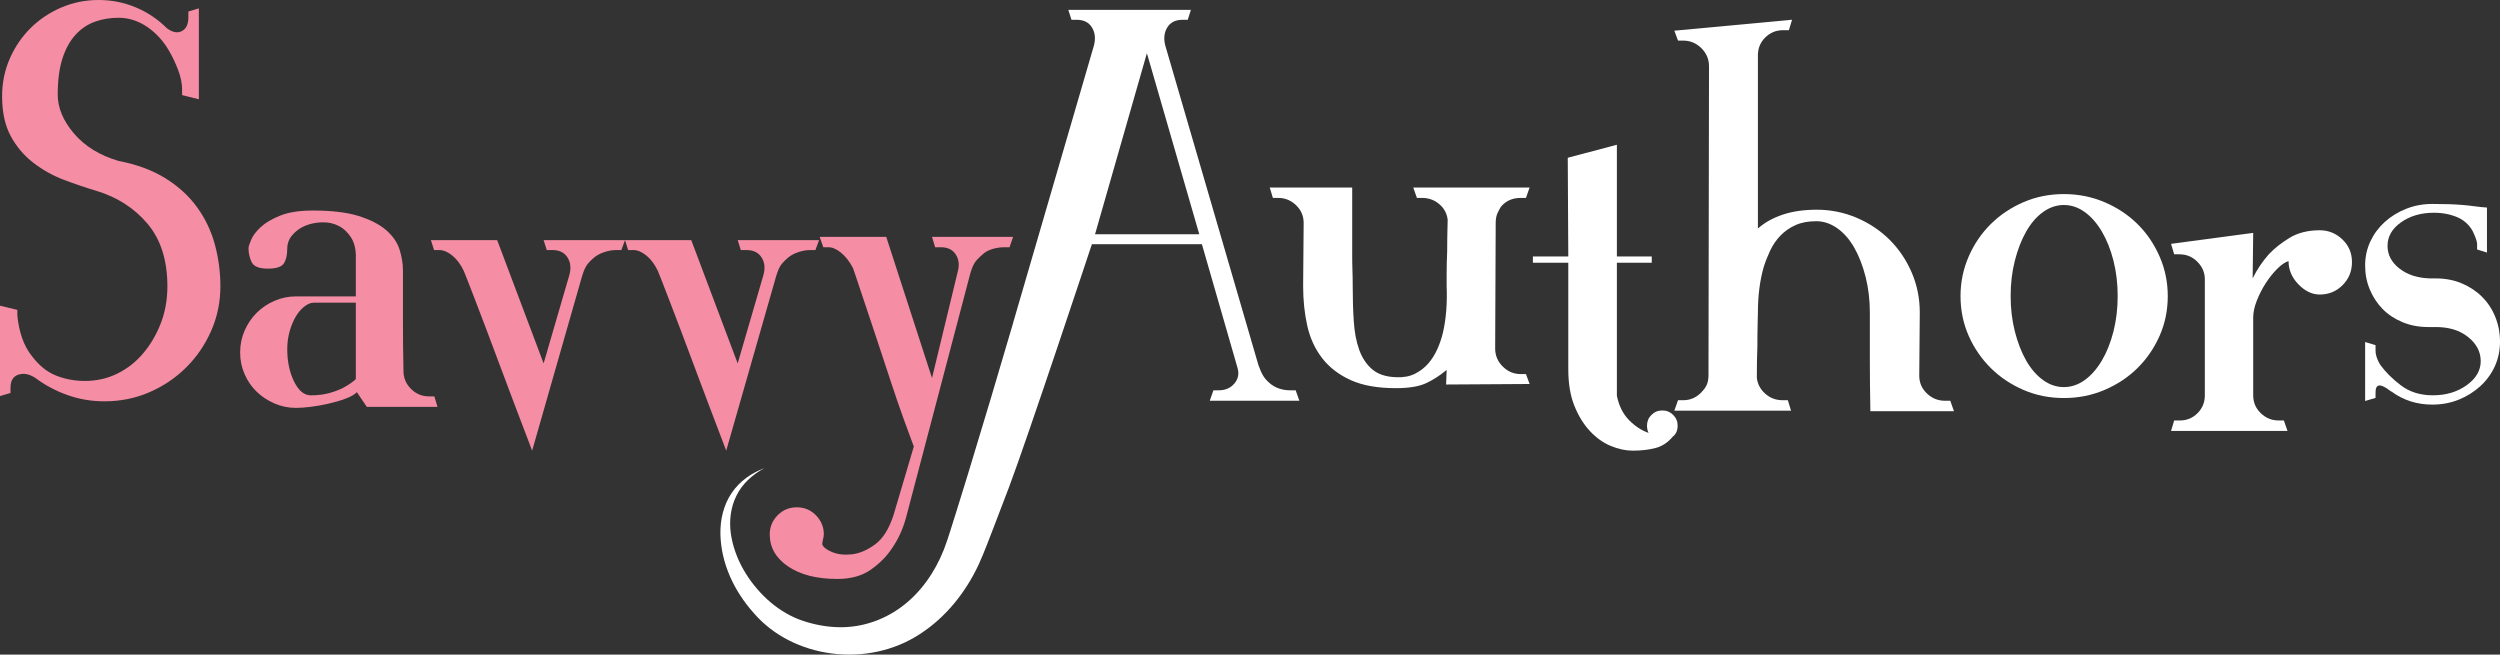
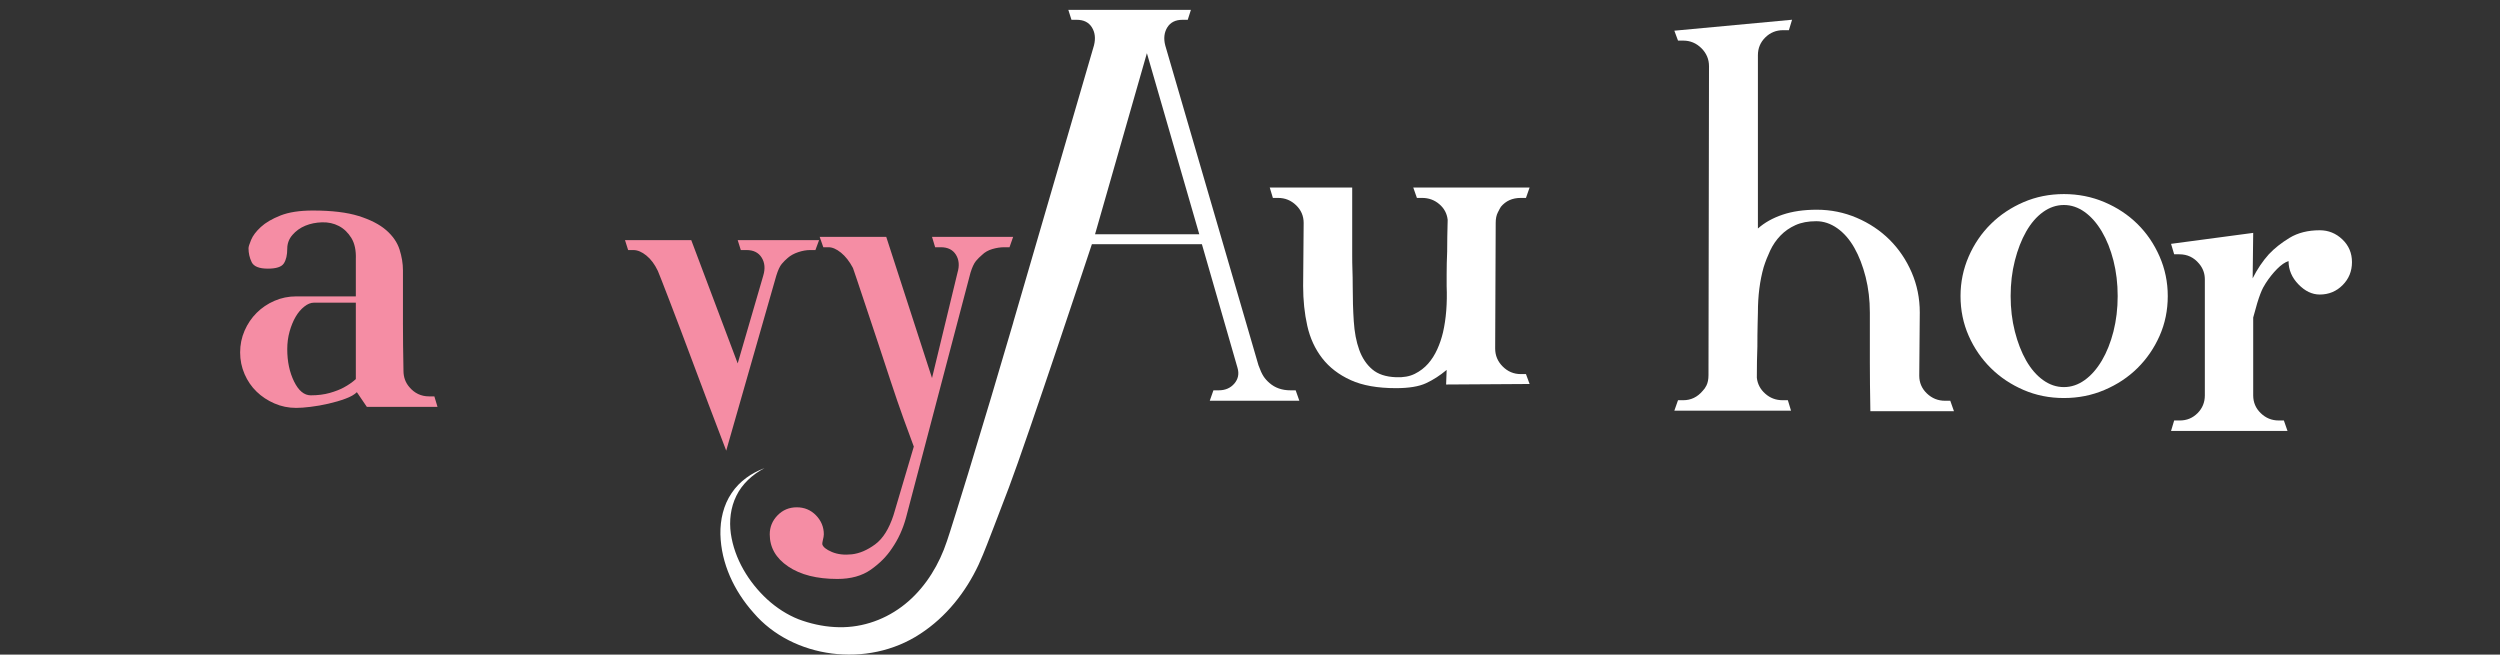
<svg xmlns="http://www.w3.org/2000/svg" width="760px" height="199px" viewBox="0 0 760 199" version="1.1">
  <rect x="0" y="0" width="760" height="199" fill="#333333" stroke="none" />
  <title>Savvy Authors 04 - 2.2 Colored Solo</title>
  <g id="Homepage-Mockup" stroke="none" stroke-width="1" fill="none" fill-rule="evenodd">
    <g id="Savvy-Authors-04---2.2-Colored-Solo">
-       <path d="M60.458,2.538 L57.268,3.496 L57.268,5.243 C57.268,7.362 56.604,8.765 55.274,9.456 C53.943,10.143 52.427,9.851 50.728,8.58 C47.961,5.826 44.798,3.706 41.236,2.228 C37.673,0.739 33.923,0 29.989,0 C25.945,0 22.144,0.771 18.583,2.304 C15.021,3.844 11.91,5.932 9.252,8.58 C6.592,11.226 4.492,14.324 2.951,17.87 C1.409,21.421 0.638,25.205 0.638,29.229 C0.638,34.104 1.515,38.155 3.269,41.384 C5.023,44.613 7.311,47.312 10.129,49.48 C12.946,51.656 16.031,53.373 19.382,54.651 C22.73,55.919 26.002,57.029 29.193,57.982 C35.574,59.889 40.783,63.226 44.827,67.993 C48.865,72.756 50.886,79.114 50.886,87.051 C50.886,91.08 50.223,94.812 48.893,98.254 C47.561,101.694 45.783,104.738 43.548,107.384 C41.317,110.036 38.685,112.101 35.653,113.584 C32.621,115.065 29.351,115.807 25.841,115.807 C22.756,115.807 19.86,115.275 17.148,114.216 C14.436,113.16 12.017,111.254 9.891,108.501 C8.507,106.806 7.445,104.87 6.699,102.698 C5.954,100.531 5.477,98.225 5.264,95.788 L5.264,94.206 L0,92.93 L0,120.414 L3.192,119.46 L3.192,117.871 C3.192,115.755 3.988,114.429 5.583,113.9 C7.177,113.371 8.876,113.691 10.688,114.851 C13.663,117.077 16.933,118.828 20.5,120.096 C24.06,121.366 27.81,122 31.744,122 C36.634,122 41.209,121.077 45.463,119.22 C49.714,117.369 53.439,114.851 56.631,111.674 C59.82,108.501 62.344,104.792 64.207,100.556 C66.066,96.323 67,91.82 67,87.051 C67,82.709 66.441,78.472 65.324,74.346 C64.207,70.216 62.399,66.432 59.901,62.987 C57.402,59.545 54.184,56.604 50.25,54.171 C46.313,51.738 41.58,49.988 36.051,48.928 C30.309,47.236 25.787,44.455 22.491,40.591 C19.195,36.72 17.548,32.782 17.548,28.752 C17.548,24.41 18.025,20.76 18.982,17.793 C19.94,14.828 21.267,12.421 22.971,10.566 C24.67,8.712 26.639,7.389 28.874,6.593 C31.107,5.8 33.498,5.402 36.051,5.402 C39.136,5.402 42.033,6.333 44.746,8.18 C47.457,10.033 49.663,12.451 51.365,15.407 C52.427,17.212 53.359,19.173 54.158,21.287 C54.954,23.405 55.355,25.368 55.355,27.165 L55.355,28.909 L60.458,30.182 L60.458,2.538" id="Fill-28" fill="#F58DA4" />
      <path d="M108.172,115.249 C107.11,116.207 105.889,117.054 104.512,117.792 C103.343,118.429 101.91,118.98 100.215,119.462 C98.517,119.939 96.605,120.181 94.484,120.181 C92.47,120.181 90.77,118.776 89.391,115.963 C88.013,113.147 87.325,109.893 87.325,106.177 C87.325,104.263 87.562,102.463 88.039,100.766 C88.517,99.069 89.126,97.581 89.87,96.306 C90.611,95.033 91.486,94.002 92.498,93.205 C93.5,92.408 94.484,92.011 95.441,92.011 L108.172,92.011 L108.172,115.249 Z M132.045,120.5 L130.453,120.5 C128.011,120.5 125.999,119.544 124.405,117.633 C123.235,116.258 122.656,114.612 122.656,112.698 C122.549,107.29 122.496,102.463 122.496,98.217 L122.496,82.145 C122.496,80.127 122.15,78.033 121.463,75.859 C120.769,73.688 119.417,71.721 117.404,69.971 C115.387,68.218 112.6,66.788 109.047,65.674 C105.492,64.56 100.852,64 95.12,64 C91.088,64 87.802,64.507 85.257,65.513 C82.71,66.521 80.719,67.689 79.287,69.014 C77.854,70.34 76.871,71.64 76.342,72.915 C75.81,74.186 75.547,75.037 75.547,75.46 C75.547,76.943 75.864,78.351 76.5,79.678 C77.138,81.003 78.78,81.667 81.435,81.667 C83.981,81.667 85.597,81.139 86.288,80.073 C86.978,79.013 87.325,77.529 87.325,75.62 C87.325,74.027 87.853,72.624 88.914,71.403 C89.974,70.183 91.276,69.254 92.814,68.616 C94.352,67.982 96.049,67.64 97.907,67.583 C99.764,67.532 101.461,67.899 103.001,68.696 C104.538,69.491 105.809,70.712 106.82,72.356 C107.825,74 108.276,76.153 108.172,78.803 L108.172,90.101 L90.031,90.101 C87.693,90.101 85.491,90.555 83.424,91.456 C81.354,92.354 79.55,93.578 78.013,95.116 C76.473,96.653 75.252,98.457 74.352,100.526 C73.452,102.596 73,104.795 73,107.132 C73,109.466 73.452,111.667 74.352,113.735 C75.252,115.804 76.473,117.582 78.013,119.066 C79.55,120.556 81.354,121.749 83.424,122.644 C85.491,123.551 87.693,124 90.031,124 C91.196,124 92.654,123.896 94.406,123.679 C96.156,123.473 97.96,123.151 99.816,122.727 C101.672,122.303 103.398,121.802 104.989,121.213 C106.58,120.632 107.748,119.966 108.489,119.226 L111.515,123.679 L133,123.679 L132.045,120.5 L132.045,120.5 Z" id="Fill-29" fill="#F58DA4" />
-       <path d="M188.89,76.016 L187.303,76.016 C186.141,76.016 184.924,76.231 183.657,76.655 C182.388,77.077 181.329,77.665 180.485,78.397 C179.85,78.929 179.241,79.536 178.66,80.224 C178.08,80.914 177.523,82.105 176.996,83.795 L161.772,137 C157.963,127.048 154.576,118.099 151.62,110.163 C150.35,106.773 149.106,103.465 147.892,100.236 C146.674,97.01 145.563,94.095 144.562,91.499 C143.556,88.909 142.736,86.789 142.101,85.145 C141.468,83.51 141.096,82.581 140.992,82.372 C140.041,80.36 138.876,78.798 137.503,77.687 C136.128,76.572 134.808,76.016 133.539,76.016 L131.951,76.016 L131,73 L151.143,73 L165.26,110.477 L173.029,83.795 C173.665,81.682 173.507,79.858 172.555,78.322 C171.601,76.789 170.069,76.016 167.955,76.016 L166.21,76.016 L165.26,73 L190,73 L188.89,76.016" id="Fill-30" fill="#F58DA4" />
      <path d="M247.889,76.016 L246.305,76.016 C245.14,76.016 243.924,76.231 242.657,76.655 C241.387,77.077 240.328,77.665 239.485,78.397 C238.848,78.929 238.238,79.536 237.66,80.224 C237.079,80.914 236.522,82.105 235.996,83.795 L220.769,137 C216.963,127.048 213.578,118.099 210.62,110.163 C209.349,106.773 208.105,103.465 206.893,100.236 C205.674,97.01 204.564,94.095 203.561,91.499 C202.556,88.909 201.736,86.789 201.102,85.145 C200.468,83.51 200.096,82.581 199.993,82.372 C199.04,80.36 197.876,78.798 196.504,77.687 C195.128,76.572 193.809,76.016 192.538,76.016 L190.951,76.016 L190,73 L210.143,73 L224.258,110.477 L232.029,83.795 C232.664,81.682 232.508,79.858 231.553,78.322 C230.601,76.789 229.068,76.016 226.954,76.016 L225.209,76.016 L224.258,73 L249,73 L247.889,76.016" id="Fill-31" fill="#F58DA4" />
      <path d="M306.892,75.159 L305.312,75.159 C304.149,75.159 302.941,75.341 301.674,75.708 C300.409,76.078 299.355,76.679 298.512,77.518 C297.881,78.051 297.272,78.652 296.695,79.336 C296.113,80.023 295.559,81.209 295.034,82.885 L275.427,157.378 C274.477,160.854 273.055,163.957 271.158,166.694 C269.575,169.114 267.441,171.267 264.753,173.164 C262.066,175.059 258.667,176 254.554,176 C248.336,176 243.356,174.743 239.611,172.214 C235.87,169.688 234,166.427 234,162.434 C234,160.223 234.789,158.299 236.372,156.666 C237.95,155.042 239.903,154.222 242.221,154.222 C244.542,154.222 246.491,155.042 248.07,156.666 C249.651,158.299 250.443,160.223 250.443,162.434 C250.443,162.855 250.338,163.482 250.128,164.323 C250.021,164.744 249.97,165.114 249.97,165.429 C250.18,166.273 251.156,167.06 252.894,167.8 C254.634,168.529 256.661,168.767 258.982,168.511 C261.3,168.245 263.646,167.241 266.018,165.506 C268.389,163.773 270.26,160.801 271.631,156.592 L277.798,135.762 C276.954,133.55 275.901,130.682 274.637,127.159 C273.372,123.637 272.079,119.877 270.762,115.871 C269.442,111.876 268.126,107.878 266.808,103.881 C265.49,99.883 264.278,96.253 263.173,92.988 C262.066,89.729 261.168,87.046 260.485,84.942 C259.797,82.834 259.401,81.682 259.299,81.466 C258.243,79.471 257.029,77.919 255.663,76.811 C254.29,75.708 253.025,75.159 251.867,75.159 L250.286,75.159 L249.178,72 L269.417,72 L283.332,114.928 L291.081,82.885 C291.712,80.789 291.555,78.972 290.605,77.444 C289.657,75.92 288.128,75.159 286.023,75.159 L284.281,75.159 L283.332,72 L308,72 L306.892,75.159" id="Fill-32" fill="#F58DA4" />
      <path d="M455.327,64.606 C455.749,63.761 456.06,63.177 456.272,62.863 C457.76,61.067 459.768,60.167 462.308,60.167 L463.892,60.167 L465,57 L429.629,57 L430.739,60.167 L432.324,60.167 C434.328,60.167 436.077,60.8 437.556,62.07 C439.038,63.334 439.882,64.918 440.093,66.824 C439.992,70.413 439.938,73.638 439.938,76.489 C439.83,78.919 439.781,81.214 439.781,83.381 C439.781,85.548 439.781,86.736 439.781,86.943 C439.992,92.23 439.619,96.927 438.671,101.049 C438.243,102.841 437.666,104.557 436.921,106.196 C436.177,107.833 435.26,109.287 434.15,110.554 C433.033,111.82 431.685,112.854 430.099,113.643 C428.519,114.436 426.613,114.777 424.392,114.674 C421.322,114.567 418.918,113.778 417.177,112.294 C415.434,110.822 414.104,108.838 413.205,106.355 C412.307,103.875 411.755,100.964 411.546,97.637 C411.325,94.313 411.224,90.752 411.224,86.943 C411.224,85.151 411.197,83.541 411.142,82.115 C411.086,80.684 411.068,79.077 411.068,77.28 C411.068,75.483 411.068,73.638 411.068,71.733 L411.068,57 L386,57 L386.955,60.167 L388.541,60.167 C390.654,60.167 392.479,60.909 394.01,62.387 C395.544,63.864 396.313,65.662 396.313,67.775 L396.154,86.943 C396.154,91.277 396.575,95.318 397.42,99.066 C398.264,102.814 399.777,106.09 401.943,108.888 C404.107,111.689 406.997,113.905 410.591,115.545 C414.185,117.187 418.782,118 424.392,118 C428.302,118 431.344,117.499 433.51,116.497 C435.683,115.493 437.767,114.145 439.781,112.455 L439.619,116.892 L465,116.733 L463.892,113.722 L462.308,113.722 C460.186,113.722 458.365,112.956 456.832,111.424 C455.299,109.898 454.531,108.071 454.531,105.959 L454.692,67.775 C454.692,66.505 454.896,65.45 455.327,64.606" id="Fill-33" fill="#FFFFFF" />
-       <path d="M505.337,124.778 C504.056,124.778 502.962,125.226 502.048,126.125 C501.139,127.028 500.688,128.111 500.688,129.38 C500.688,130.229 500.844,130.969 501.168,131.605 C499.027,130.86 497.045,129.565 495.227,127.713 C493.4,125.865 492.173,123.401 491.531,120.336 L491.531,79.866 L502.134,79.866 L502.134,77.959 L491.531,77.959 L491.531,44 L476.597,47.963 L476.76,77.959 L466,77.959 L466,79.866 L476.76,79.866 L476.76,112.241 C476.76,116.579 477.372,120.283 478.605,123.349 C479.835,126.42 481.412,128.981 483.342,131.044 C485.267,133.108 487.381,134.618 489.686,135.567 C491.985,136.523 494.204,137 496.349,137 C498.92,137 501.217,136.732 503.259,136.201 C505.283,135.676 507.053,134.513 508.55,132.714 C509.516,131.973 510,130.86 510,129.38 C510,128.111 509.542,127.028 508.633,126.125 C507.724,125.226 506.627,124.778 505.337,124.778" id="Fill-34" fill="#FFFFFF" />
      <path d="M591.286,121.828 C589.149,121.828 587.316,121.087 585.772,119.607 C584.228,118.126 583.453,116.326 583.453,114.212 L583.612,95.014 C583.612,90.678 582.79,86.604 581.136,82.792 C579.485,78.987 577.246,75.682 574.429,72.878 C571.604,70.074 568.274,67.854 564.443,66.213 C560.607,64.576 556.554,63.753 552.298,63.753 C548.352,63.753 544.89,64.258 541.911,65.261 C538.929,66.266 536.429,67.669 534.403,69.467 L534.403,16.784 C534.403,14.674 535.141,12.879 536.639,11.393 C538.125,9.918 539.936,9.175 542.071,9.175 L543.823,9.175 L544.787,6 L509,9.33 L510.117,12.344 L511.714,12.344 C513.84,12.344 515.678,13.119 517.223,14.647 C518.762,16.18 519.538,18.004 519.538,20.119 L519.381,114.047 C519.381,115.321 519.17,116.378 518.743,117.223 C518.423,117.858 518.05,118.391 517.625,118.812 C516.025,120.715 514.05,121.666 511.714,121.666 L510.117,121.666 L509,124.84 L544.469,124.84 L543.509,121.666 L541.911,121.666 C539.889,121.666 538.125,121.01 536.639,119.682 C535.141,118.363 534.291,116.749 534.079,114.846 C534.079,111.352 534.133,108.182 534.243,105.324 C534.243,102.891 534.265,100.619 534.319,98.5 C534.376,96.39 534.403,95.225 534.403,95.014 C534.403,89.935 534.984,85.329 536.158,81.21 C536.69,79.52 537.357,77.822 538.155,76.131 C538.955,74.438 539.991,72.934 541.271,71.609 C542.547,70.289 544.064,69.227 545.83,68.434 C547.584,67.64 549.68,67.248 552.136,67.248 C554.372,67.248 556.5,67.958 558.529,69.384 C560.555,70.816 562.281,72.797 563.722,75.338 C565.161,77.88 566.299,80.84 567.157,84.225 C568.008,87.608 568.435,91.204 568.435,95.014 L568.435,110.086 C568.435,114.423 568.487,119.395 568.593,125 L594,125 L592.884,121.828 L591.286,121.828" id="Fill-35" fill="#FFFFFF" />
      <path d="M642.494,100.756 C641.634,104.127 640.458,107.079 638.963,109.614 C637.461,112.142 635.731,114.12 633.755,115.54 C631.772,116.968 629.666,117.677 627.425,117.677 C625.174,117.677 623.071,116.968 621.088,115.54 C619.113,114.12 617.406,112.142 615.958,109.614 C614.517,107.079 613.369,104.127 612.514,100.756 C611.653,97.38 611.235,93.795 611.235,90.003 C611.235,86.202 611.653,82.622 612.514,79.243 C613.369,75.87 614.517,72.919 615.958,70.389 C617.406,67.852 619.113,65.878 621.088,64.454 C623.071,63.035 625.174,62.32 627.425,62.32 C629.666,62.32 631.772,63.035 633.755,64.454 C635.731,65.878 637.461,67.852 638.963,70.389 C640.458,72.919 641.634,75.87 642.494,79.243 C643.346,82.622 643.773,86.202 643.773,90.003 C643.773,93.795 643.346,97.38 642.494,100.756 Z M649.786,68.093 C646.952,65.301 643.614,63.089 639.76,61.453 C635.916,59.819 631.8,59 627.425,59 C623.04,59 618.956,59.819 615.156,61.453 C611.363,63.089 608.046,65.301 605.219,68.093 C602.383,70.889 600.139,74.181 598.483,77.976 C596.833,81.772 596,85.783 596,90.003 C596,94.324 596.833,98.355 598.483,102.096 C600.139,105.84 602.383,109.109 605.219,111.904 C608.046,114.699 611.363,116.911 615.156,118.546 C618.956,120.188 623.04,121 627.425,121 C631.8,121 635.916,120.188 639.76,118.546 C643.614,116.911 646.952,114.699 649.786,111.904 C652.616,109.109 654.858,105.84 656.516,102.096 C658.174,98.355 659,94.324 659,90.003 C659,85.783 658.174,81.772 656.516,77.976 C654.858,74.181 652.616,70.889 649.786,68.093 L649.786,68.093 Z" id="Fill-36" fill="#FFFFFF" />
-       <path d="M705.205,70 C701.623,70 698.56,70.767 696.036,72.299 C693.508,73.837 691.4,75.506 689.718,77.306 C687.816,79.427 686.182,81.862 684.808,84.618 L684.973,70.796 L660,74.128 L660.947,77.306 L662.528,77.306 C664.952,77.306 666.953,78.26 668.535,80.168 C669.695,81.544 670.271,83.135 670.271,84.929 L670.271,120.195 C670.271,122.316 669.531,124.118 668.062,125.596 C666.581,127.082 664.786,127.824 662.686,127.824 L660.947,127.824 L660,131 L695.4,131 L694.294,127.824 L692.717,127.824 C690.603,127.824 688.792,127.082 687.267,125.596 C685.734,124.118 684.973,122.316 684.973,120.195 L684.973,96.528 C684.973,94.94 685.341,93.222 686.082,91.366 C686.811,89.511 687.707,87.766 688.764,86.123 C689.819,84.483 690.979,83.028 692.239,81.752 C693.508,80.482 694.67,79.686 695.72,79.373 C695.72,82.018 696.718,84.376 698.724,86.441 C700.719,88.506 702.884,89.538 705.205,89.538 C707.94,89.538 710.259,88.583 712.157,86.677 C714.054,84.773 715,82.444 715,79.686 C715,76.937 714.025,74.633 712.077,72.778 C710.132,70.927 707.839,70 705.205,70" id="Fill-37" fill="#FFFFFF" />
-       <path d="M758.572,96.352 C757.622,93.996 756.274,91.951 754.535,90.223 C752.797,88.49 750.736,87.131 748.366,86.135 C745.988,85.139 743.378,84.642 740.525,84.642 L738.788,84.642 C734.989,84.536 731.877,83.54 729.45,81.655 C727.018,79.765 725.809,77.461 725.809,74.737 C725.809,71.904 727.173,69.521 729.921,67.582 C732.667,65.642 735.987,64.673 739.891,64.673 C742.852,64.673 745.485,65.247 747.81,66.401 C748.759,66.928 749.577,67.554 750.261,68.29 C750.949,69.024 751.478,69.781 751.845,70.567 C752.211,71.355 752.502,72.062 752.716,72.69 C752.924,73.319 753.038,73.789 753.038,74.108 L753.038,75.836 L756.038,76.781 L756.038,63.1 C754.664,62.999 753.4,62.863 752.242,62.707 C751.079,62.546 749.894,62.417 748.679,62.313 C747.462,62.209 746.113,62.133 744.641,62.077 C743.16,62.027 741.421,62 739.418,62 C736.57,62 733.908,62.499 731.43,63.493 C728.949,64.491 726.78,65.829 724.94,67.503 C723.09,69.183 721.638,71.147 720.584,73.398 C719.532,75.653 719,78.091 719,80.708 C719,83.332 719.478,85.766 720.428,88.022 C721.371,90.274 722.663,92.243 724.302,93.918 C725.937,95.596 727.944,96.932 730.32,97.922 C732.693,98.92 735.309,99.42 738.151,99.42 L740.525,99.42 C744.538,99.42 747.81,100.441 750.343,102.486 C752.875,104.529 754.139,106.967 754.139,109.794 C754.139,112.626 752.716,115.064 749.867,117.105 C747.02,119.148 743.59,120.173 739.582,120.173 C735.774,120.173 732.566,119.174 729.921,117.187 C727.285,115.193 725.177,113.096 723.594,110.894 C722.956,109.849 722.534,108.849 722.323,107.909 C722.221,107.491 722.167,107.07 722.167,106.652 L722.167,104.924 L719,103.975 L719,121.903 L722.167,120.957 L722.167,119.229 C722.167,116.609 723.695,116.503 726.761,118.915 C726.863,118.915 726.917,118.938 726.917,118.991 C726.917,119.049 726.964,119.072 727.072,119.072 C730.66,121.693 734.777,123 739.418,123 C742.274,123 744.935,122.506 747.414,121.513 C749.894,120.511 752.082,119.148 753.985,117.423 C755.881,115.692 757.36,113.674 758.418,111.368 C759.469,109.064 760,106.548 760,103.822 C760,101.204 759.523,98.711 758.572,96.352" id="Fill-38" fill="#FFFFFF" />
+       <path d="M705.205,70 C701.623,70 698.56,70.767 696.036,72.299 C693.508,73.837 691.4,75.506 689.718,77.306 C687.816,79.427 686.182,81.862 684.808,84.618 L684.973,70.796 L660,74.128 L660.947,77.306 L662.528,77.306 C664.952,77.306 666.953,78.26 668.535,80.168 C669.695,81.544 670.271,83.135 670.271,84.929 L670.271,120.195 C670.271,122.316 669.531,124.118 668.062,125.596 C666.581,127.082 664.786,127.824 662.686,127.824 L660.947,127.824 L660,131 L695.4,131 L694.294,127.824 L692.717,127.824 C690.603,127.824 688.792,127.082 687.267,125.596 C685.734,124.118 684.973,122.316 684.973,120.195 L684.973,96.528 C686.811,89.511 687.707,87.766 688.764,86.123 C689.819,84.483 690.979,83.028 692.239,81.752 C693.508,80.482 694.67,79.686 695.72,79.373 C695.72,82.018 696.718,84.376 698.724,86.441 C700.719,88.506 702.884,89.538 705.205,89.538 C707.94,89.538 710.259,88.583 712.157,86.677 C714.054,84.773 715,82.444 715,79.686 C715,76.937 714.025,74.633 712.077,72.778 C710.132,70.927 707.839,70 705.205,70" id="Fill-37" fill="#FFFFFF" />
      <path d="M337.35,71.222 L332.891,71.222 L348.657,16.167 L364.582,71.222 L337.35,71.222 Z M393.883,118.657 L392.29,118.657 C389.742,118.657 387.618,117.913 385.924,116.433 C385.178,115.795 384.569,115.109 384.092,114.373 C383.612,113.63 383.106,112.52 382.576,111.041 L373.715,80.633 C373.715,81.36 373.692,82.102 373.715,80.633 L354.23,13.785 C353.697,11.677 353.914,9.852 354.866,8.315 C355.824,6.787 357.361,6.018 359.483,6.018 L361.076,6.018 L362.034,3 L324.771,3 L325.728,6.018 L327.318,6.018 C329.441,6.018 330.982,6.787 331.935,8.315 C332.891,9.852 333.102,11.677 332.573,13.785 L308.022,98.016 L308.038,98.026 C303.553,113.317 299.002,128.625 294.34,143.863 L290.675,155.704 C289.41,159.629 288.253,163.701 286.916,167.121 C284.217,173.949 279.861,180.201 274.062,184.48 C268.293,188.769 261.079,191.108 253.649,190.615 C249.993,190.418 246.113,189.533 242.737,188.247 C239.31,186.887 236.08,184.797 233.241,182.213 C227.618,177.032 223.275,169.926 222.169,162.181 C221.646,158.323 222.089,154.3 223.849,150.736 C225.577,147.152 228.728,144.252 232.401,142.313 C228.515,143.751 224.831,146.257 222.414,149.9 C219.938,153.511 218.921,158.027 219.005,162.401 C219.208,171.245 223.157,179.663 229.08,186.289 C240.932,200.174 263.728,203.25 279.733,192.698 C287.672,187.542 293.605,179.971 297.502,171.647 C299.421,167.446 300.763,163.602 302.3,159.733 L306.751,148.079 C312.337,133.299 331.935,74.234 331.935,74.234 L365.377,74.234 L373.59,102.745 C373.596,102.406 373.596,102.068 373.602,101.733 C373.596,102.238 373.592,102.615 373.59,102.745 L376.206,111.833 C376.736,113.63 376.419,115.217 375.249,116.594 C374.08,117.967 372.487,118.657 370.473,118.657 L368.881,118.657 L367.767,121.825 L395,121.825 L393.883,118.657 L393.883,118.657 Z" id="Fill-39" fill="#FFFFFF" />
    </g>
  </g>
</svg>